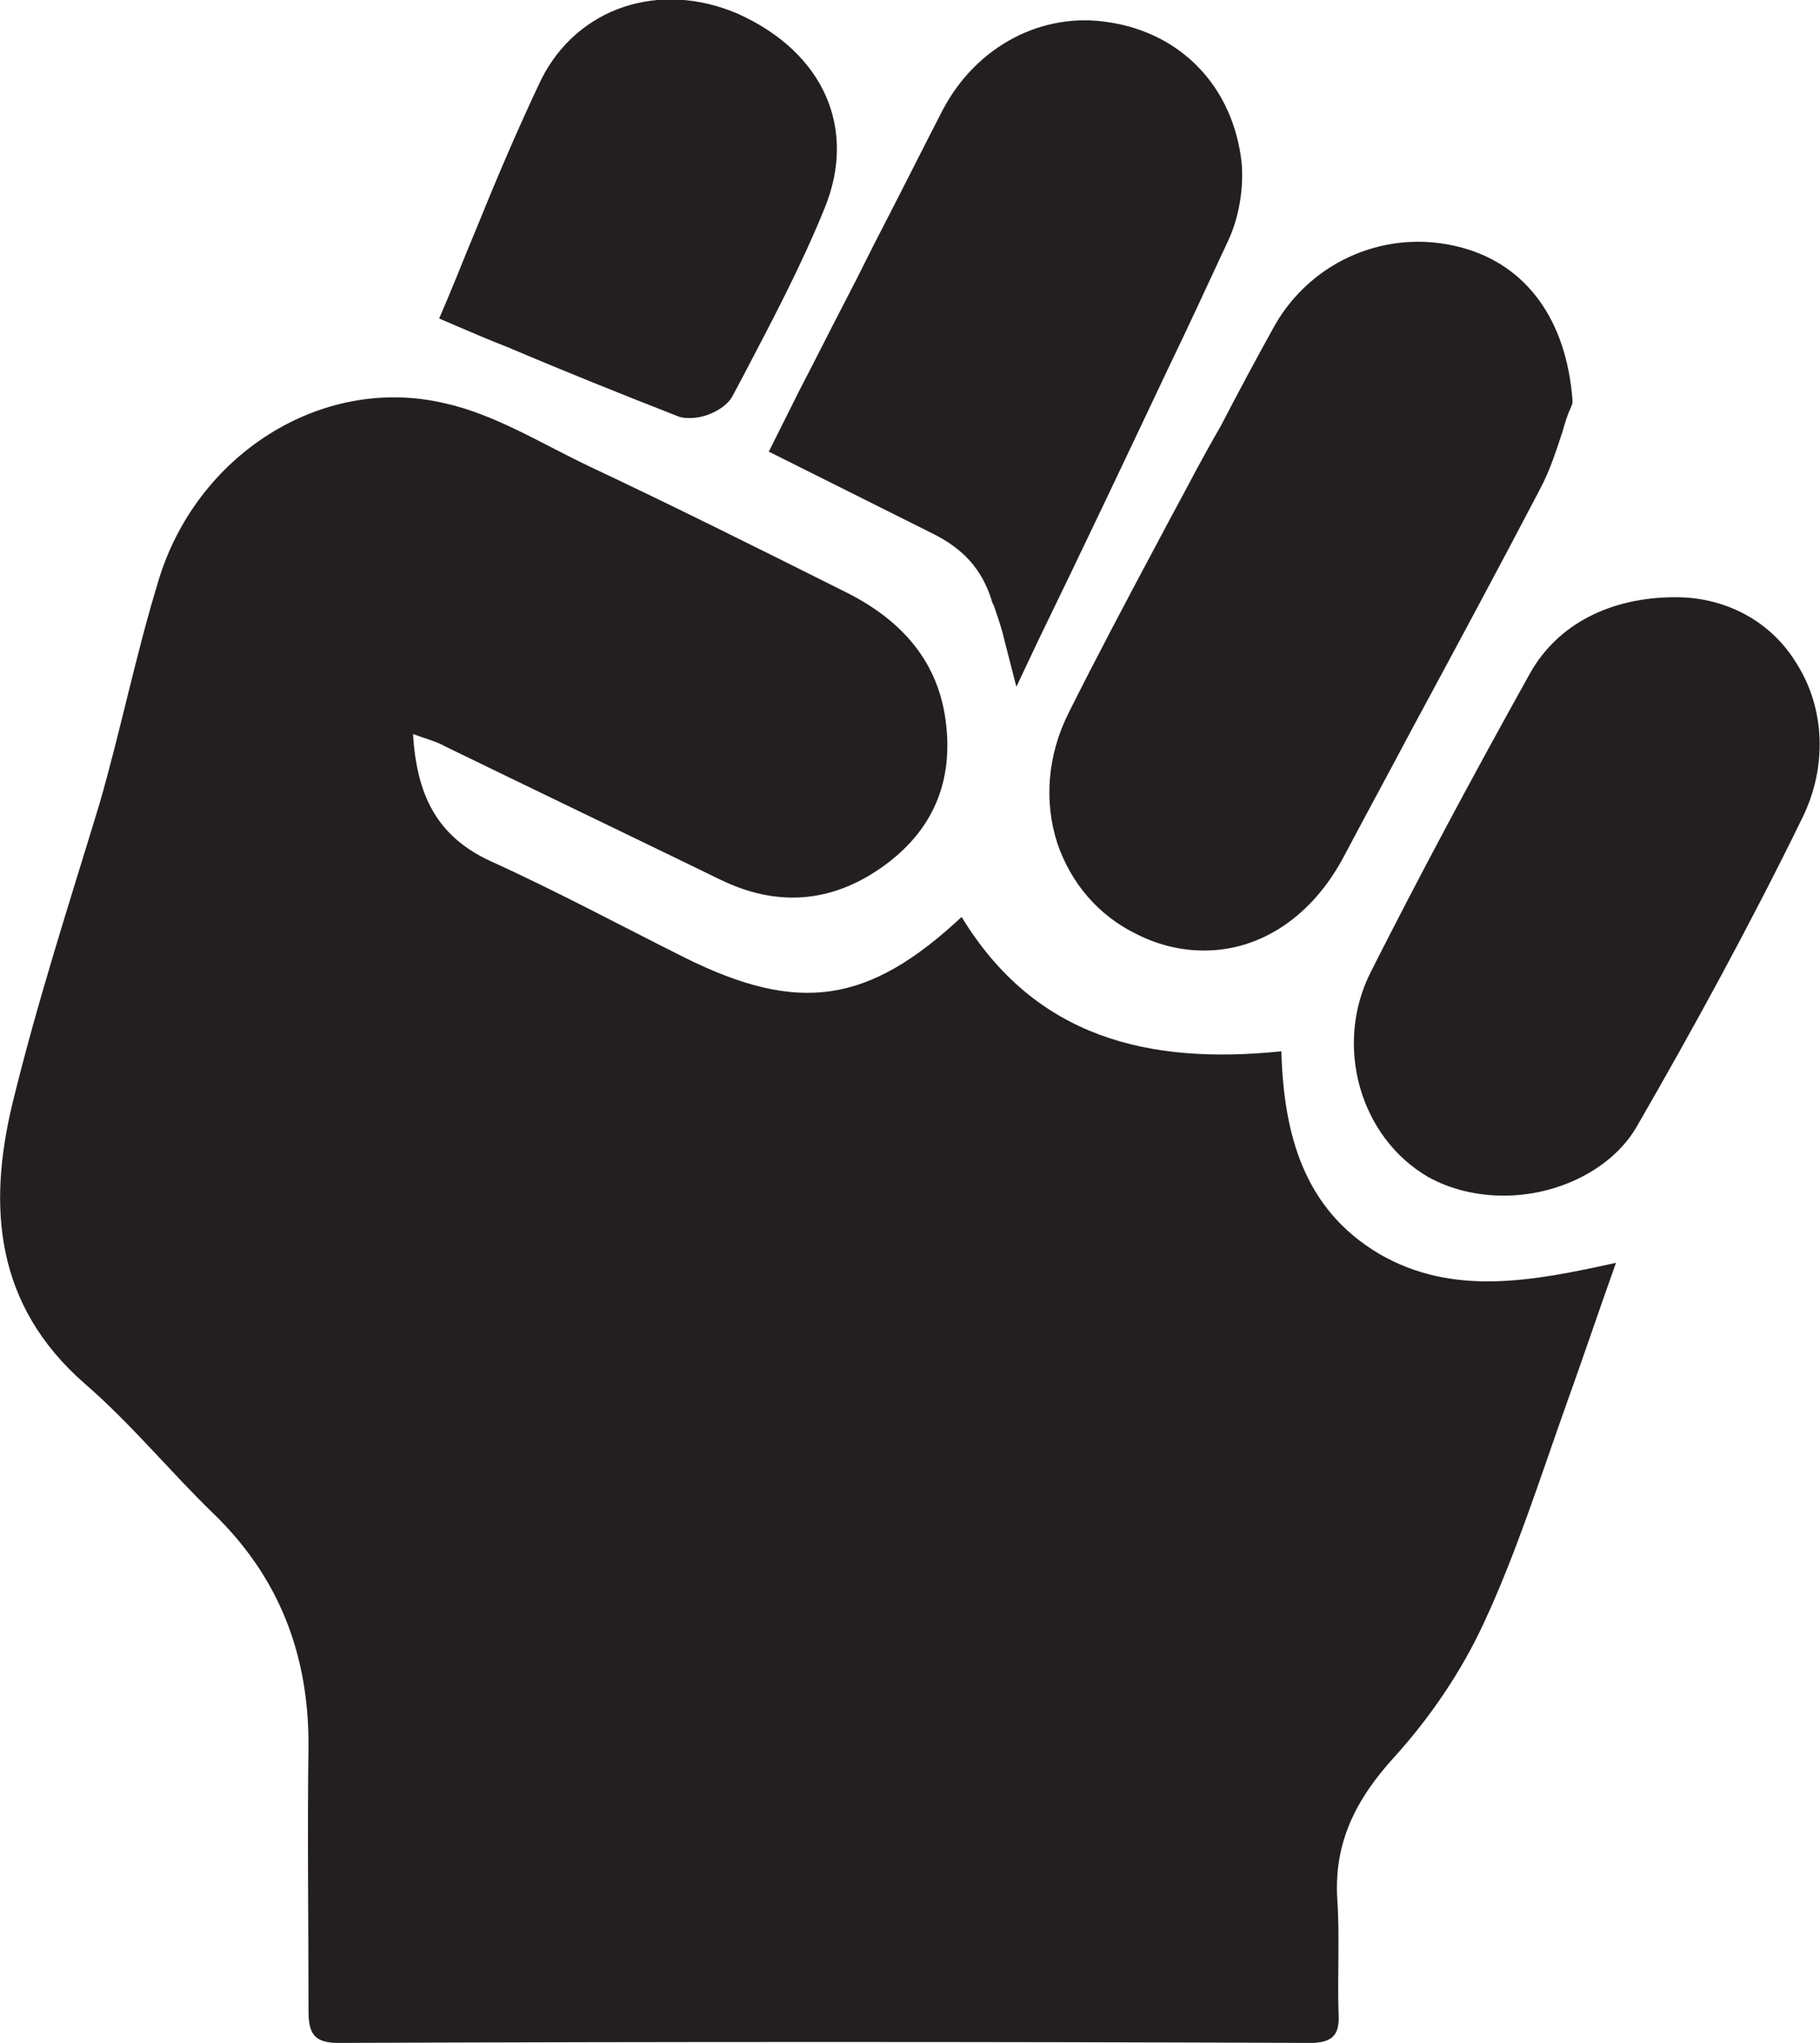
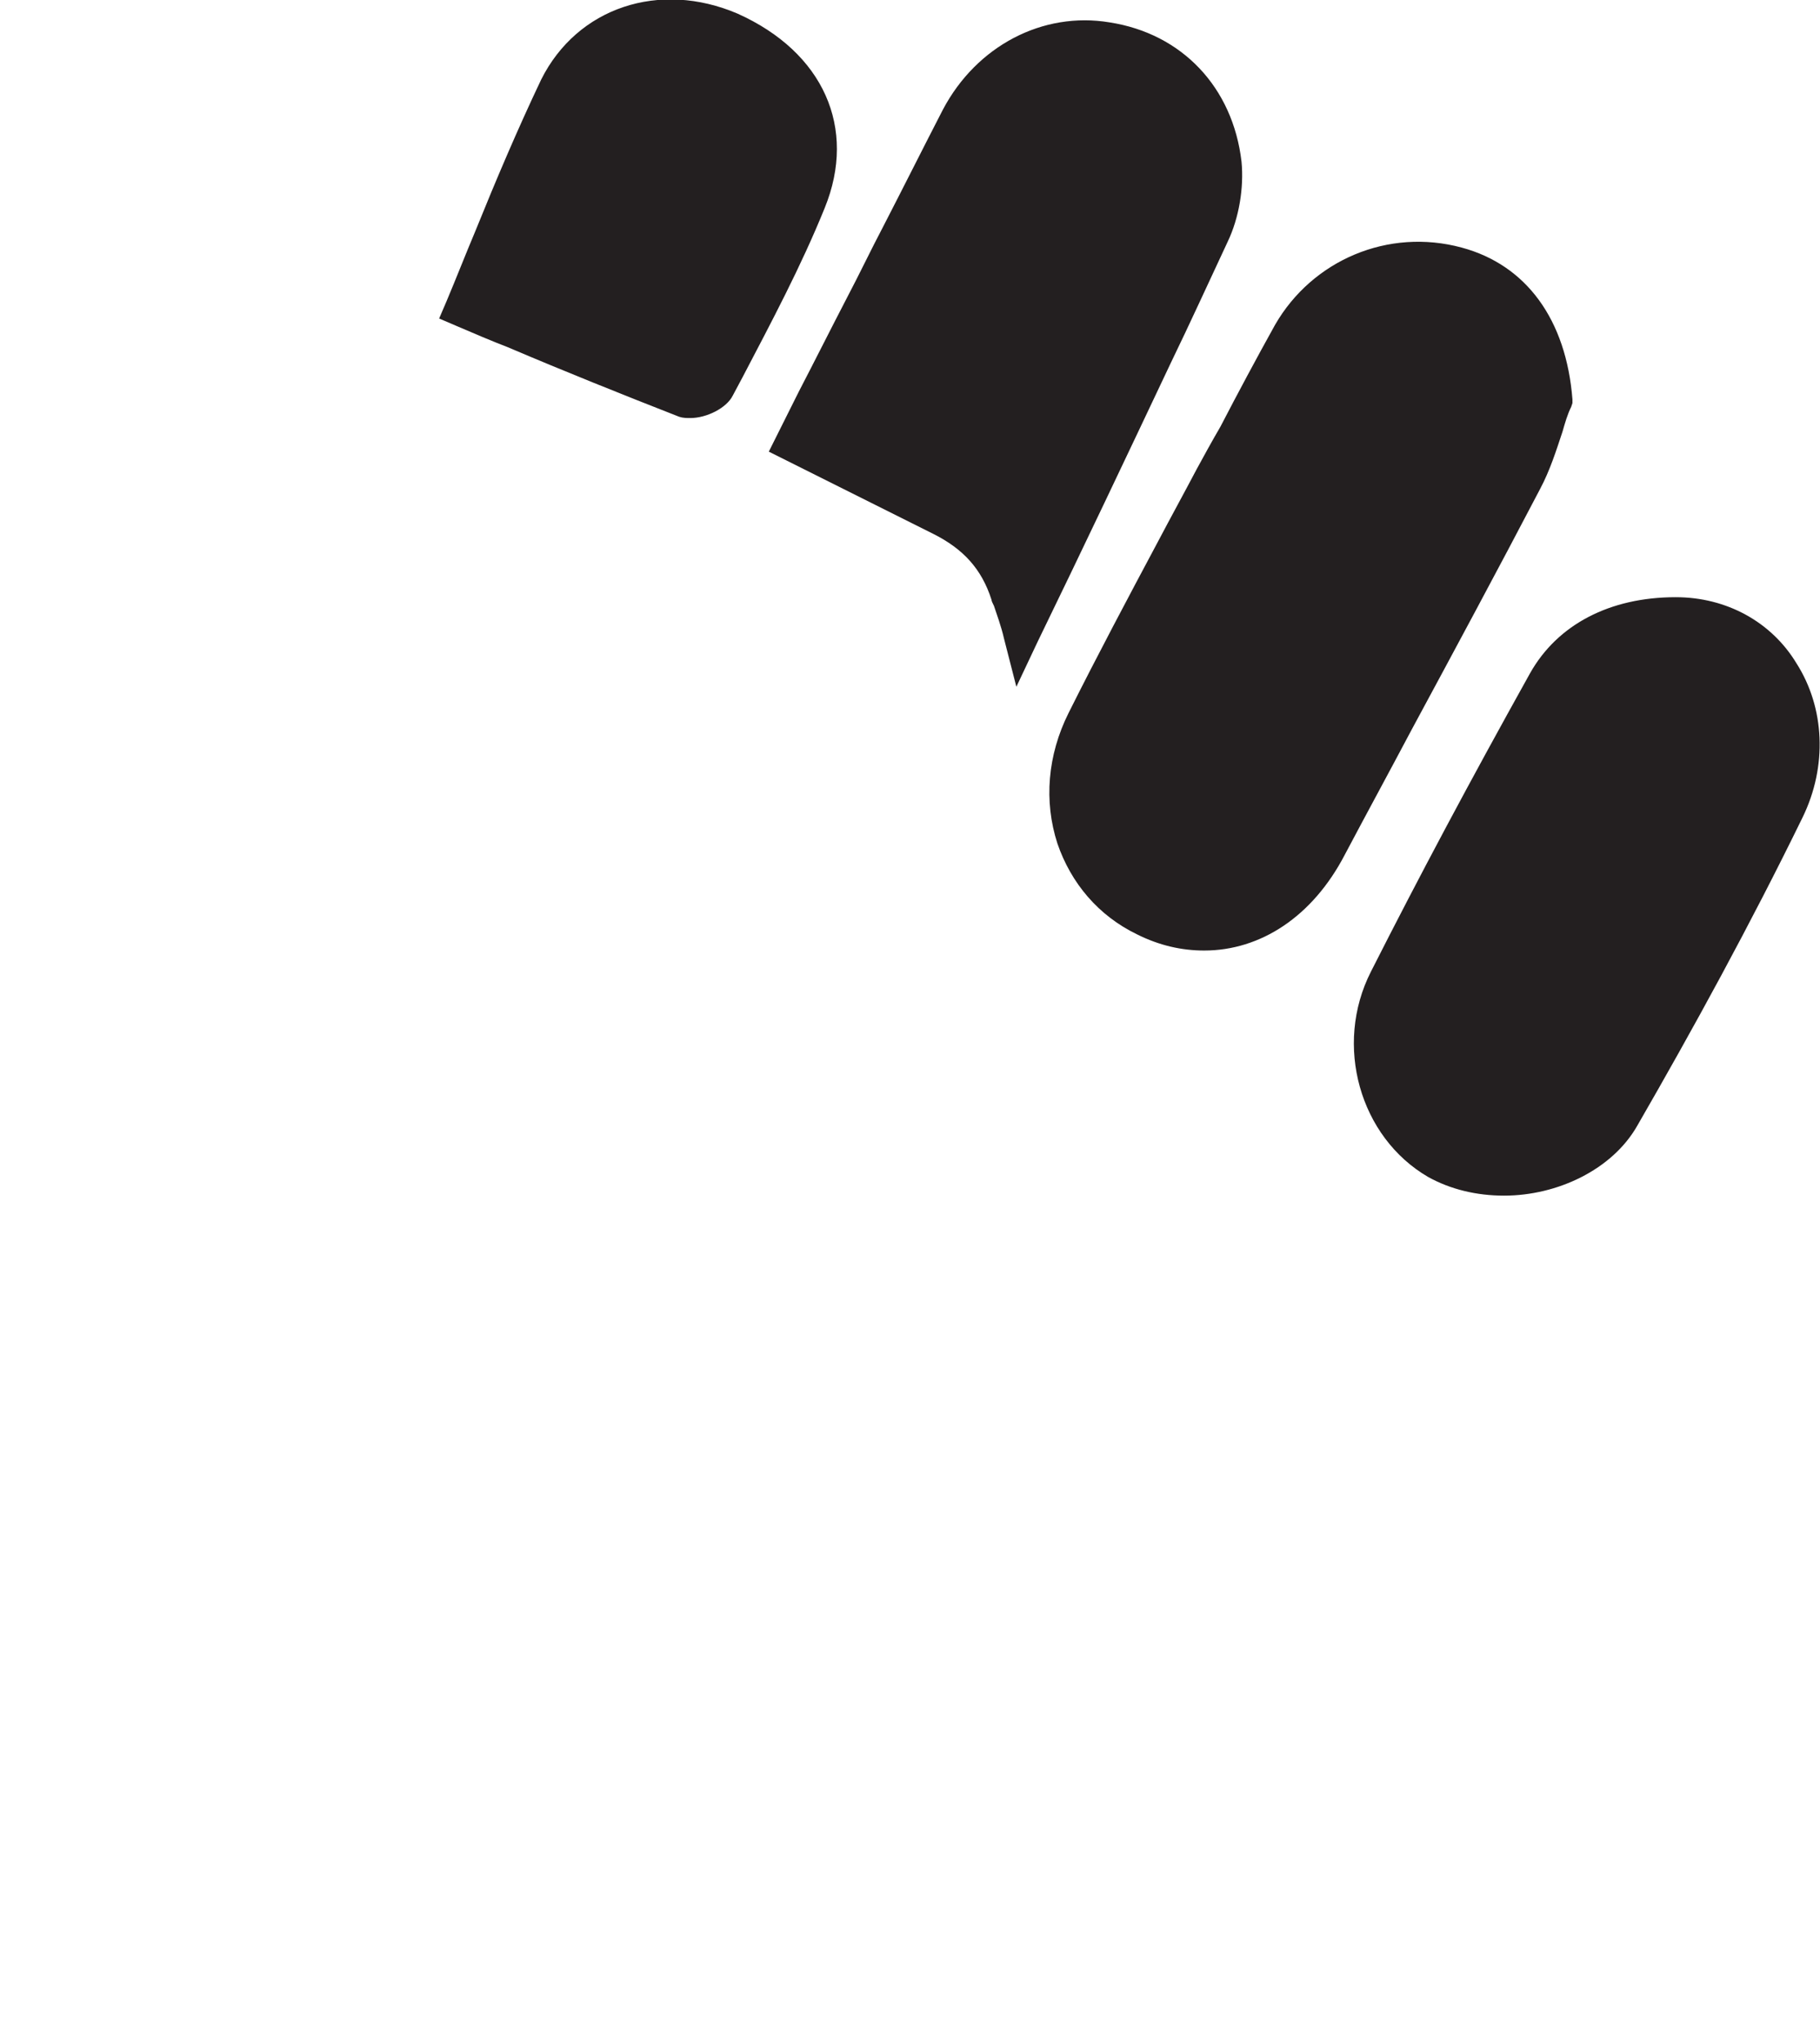
<svg xmlns="http://www.w3.org/2000/svg" viewBox="0 0 146.3 164.2">
  <g fill="#231f20">
-     <path d="M110.9 100.8c-6.1-3.6-7.7-9.6-7.9-16.3-10.7 1.1-19.8-1.1-25.7-10.8-7.5 7-13.1 7.8-22.2 3.3-5.2-2.6-10.4-5.4-15.7-7.8-4.3-2-5.9-5.3-6.2-10.2 1.1.4 1.9.6 2.6 1 7.4 3.6 14.7 7.1 22.1 10.7 4.5 2.2 8.9 1.9 13-1s5.8-6.9 5.1-11.9-3.9-8.2-8.2-10.3c-6.8-3.4-13.6-6.8-20.4-10-3.8-1.8-7.6-4.2-11.7-5.1-9.9-2.3-20 4.2-23 14.4-1.8 5.9-3 11.9-4.7 17.8-2.4 7.9-5 15.9-7 24.1-2 8.3-1.4 16.2 5.8 22.5 3.7 3.2 6.8 7 10.3 10.4 5.3 5.1 7.7 11.3 7.7 18.6-.1 7.1 0 14.2 0 21.4 0 1.8.4 2.6 2.4 2.6 26-.1 52.1-.1 78.1 0 1.9 0 2.4-.7 2.3-2.4-.1-3 .1-6.1-.1-9.1-.3-4.6 1.5-8.1 4.6-11.5 2.9-3.2 5.4-6.9 7.2-10.8 2.6-5.6 4.5-11.6 6.6-17.5 1.3-3.6 2.5-7.2 4-11.4-6.8 1.5-13.1 2.7-19-.7z" />
    <path d="M96.2 37.7c-1 1.9-2.1 3.9-3.1 5.8-2.4 4.5-4.9 9.2-7.2 13.8-1.7 3.4-2 7.1-.9 10.5 1.1 3.2 3.3 5.8 6.4 7.3 1.8.9 3.6 1.3 5.4 1.3 4.5 0 8.7-2.7 11.3-7.7 1.8-3.4 3.6-6.7 5.4-10.1 3.4-6.3 6.9-12.8 10.3-19.3.8-1.5 1.3-3.1 1.8-4.6.2-.7.4-1.4.7-2l.1-.3v-.3c-.5-6.4-3.7-10.8-8.9-12.2-5.9-1.6-12 1-15 6.2-1.5 2.7-3 5.5-4.4 8.2-.7 1.2-1.3 2.3-1.9 3.4zM134.7 48c-5.3 0-9.5 2.2-11.7 6.1-4.9 8.8-8.9 16.3-12.8 24-3 5.9-.9 13.3 4.6 16.5 1.8 1 3.9 1.5 6.1 1.5 4.3 0 8.7-2.1 10.7-5.6 4.5-7.8 9.1-16.2 13.3-24.8 2-4.1 1.8-8.8-.5-12.4-2-3.3-5.6-5.3-9.7-5.3zM61.8 36.3L75 42.9c2.4 1.2 3.9 2.8 4.7 5.3 0 .1.1.3.2.5.2.6.6 1.7.8 2.6l1 3.9 1.7-3.6c3.6-7.4 7.2-15 10.7-22.4 1.6-3.3 3.1-6.6 4.6-9.8.9-1.9 1.3-4.3 1.1-6.4C99.1 7 95 2.7 89.2 1.8c-5.4-.9-10.7 1.9-13.4 7-1.6 3.1-3.2 6.3-4.8 9.4-1 1.9-1.9 3.8-2.9 5.7-1.3 2.5-2.6 5.1-3.9 7.6zm-21-8.4c4.7 2 9.2 3.8 13.8 5.6.3.1.6.1.9.1 1.3 0 2.9-.8 3.4-1.8l.8-1.5c2.3-4.4 4.7-8.9 6.6-13.6 2.6-6.4-.1-12.5-7-15.6C53-1.6 46.4.6 43.5 6.4c-1.9 4-3.6 8-5.3 12.2-.8 1.9-1.5 3.7-2.3 5.6l-.6 1.4 1.4.6c1.4.6 2.8 1.2 4.1 1.7z" />
  </g>
</svg>